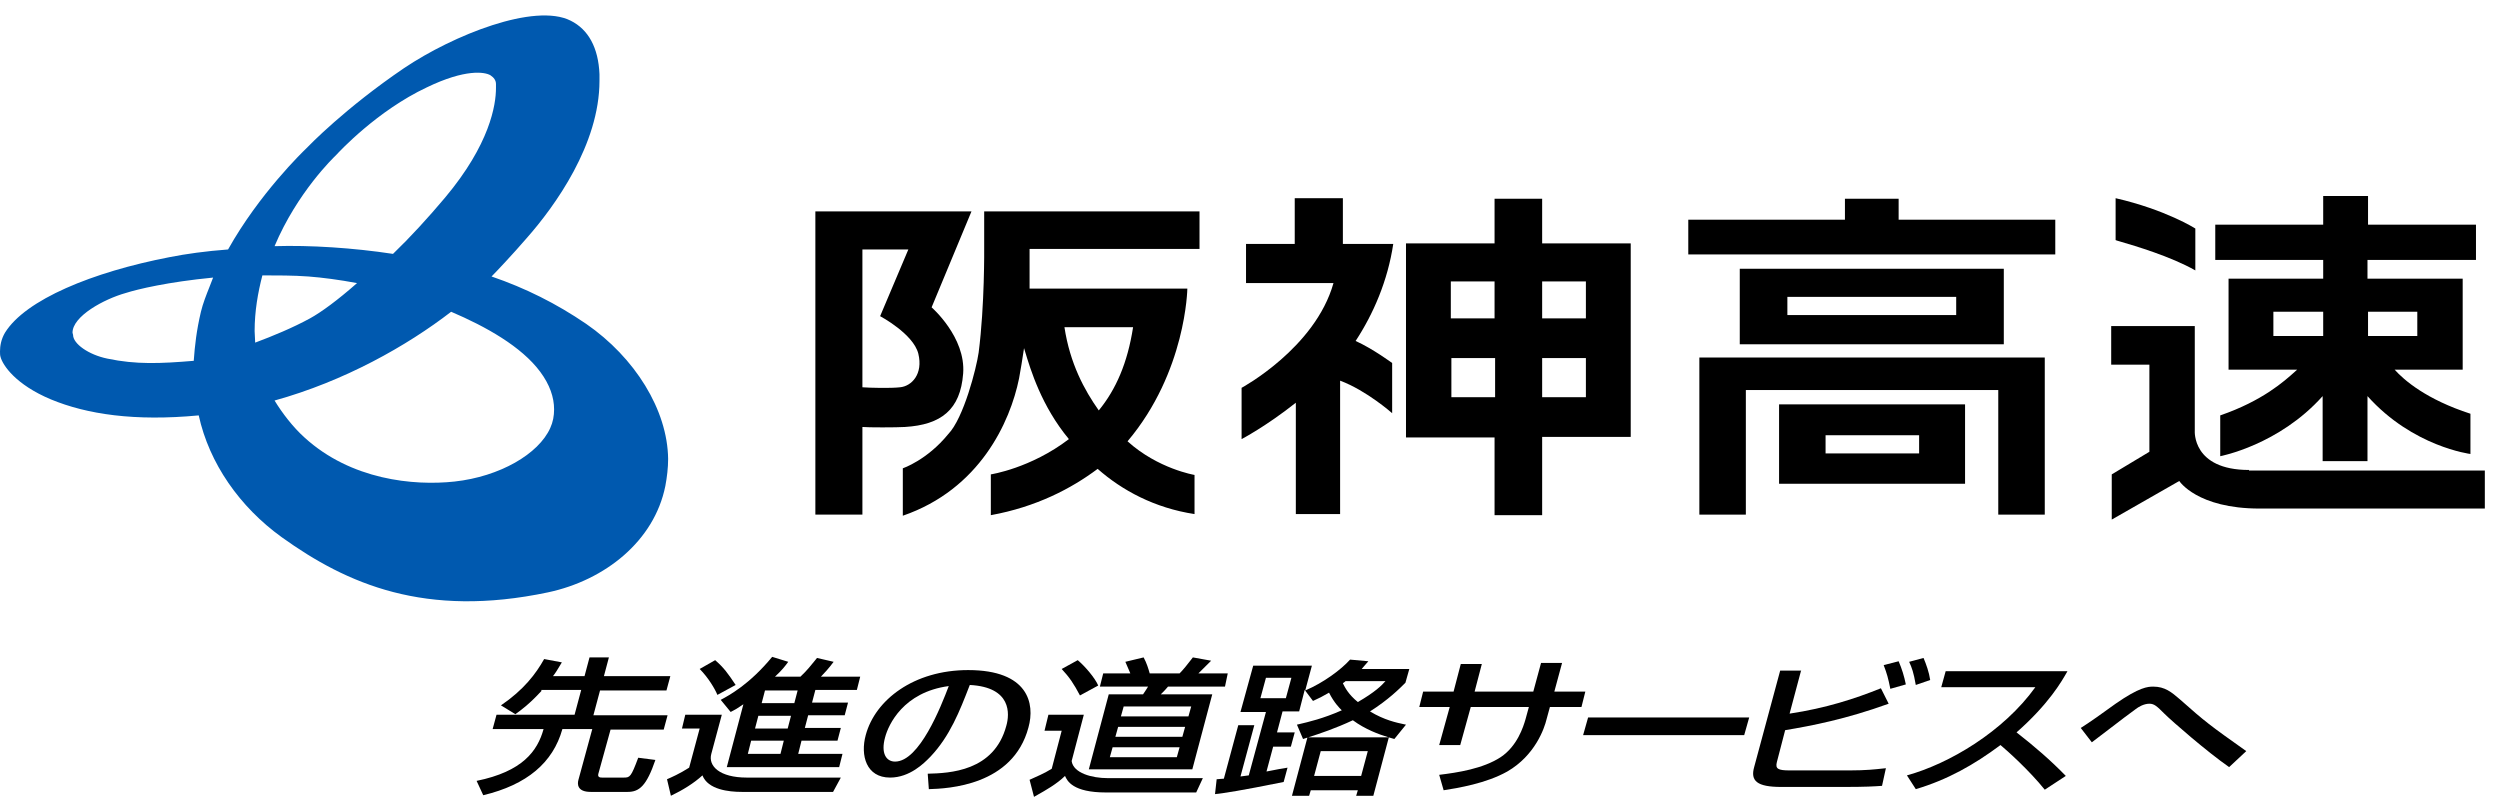
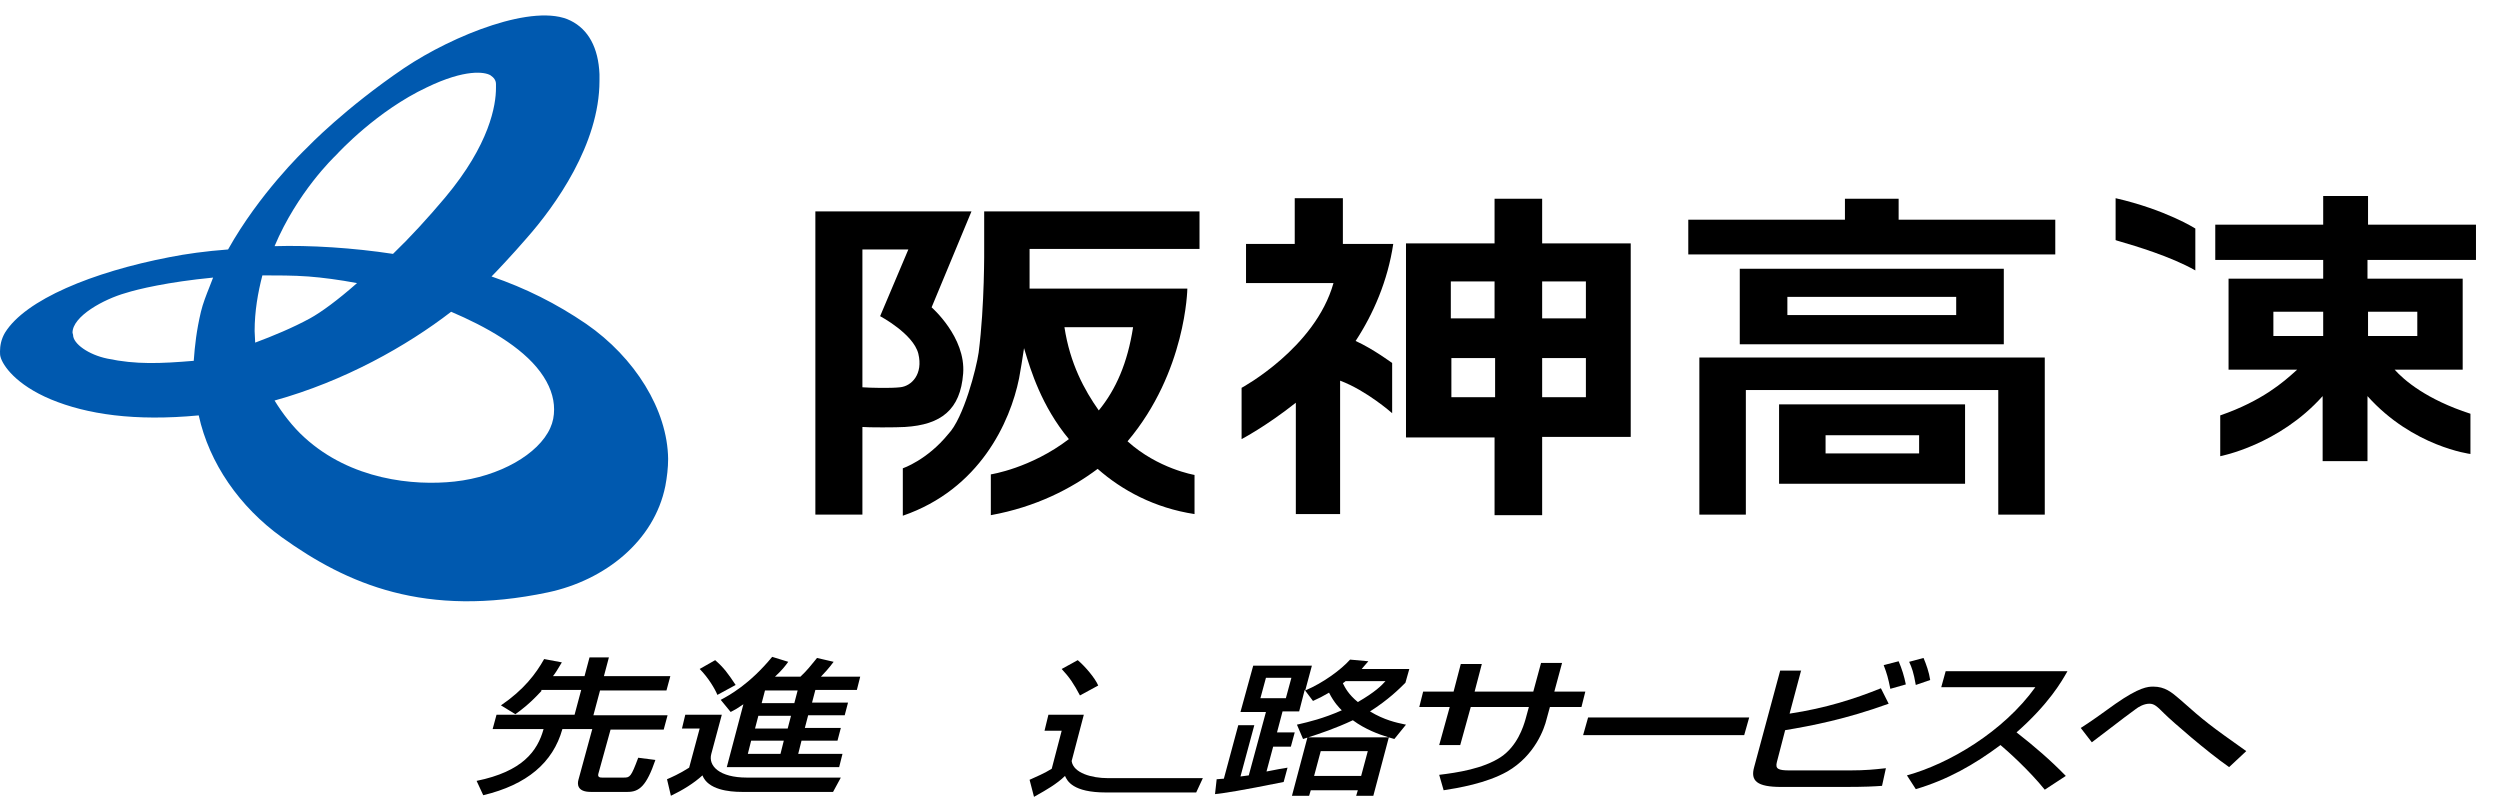
<svg xmlns="http://www.w3.org/2000/svg" width="159" height="51" viewBox="0 0 159 51" fill="none">
  <path fill-rule="evenodd" clip-rule="evenodd" d="M31.262 17.584C33.41 18.32 35.381 19.302 37.282 20.599C40.38 22.738 42.457 26.069 42.493 29.189C42.493 29.75 42.422 30.346 42.316 30.907C41.612 34.413 38.479 36.902 34.853 37.674C27.037 39.321 22.073 37.148 17.919 34.167C15.244 32.239 13.307 29.47 12.639 26.419C8.555 26.805 5.527 26.349 3.239 25.402C0.986 24.456 0.176 23.229 0.035 22.703C0 22.598 0 22.457 0 22.352C0 22.002 0.07 21.581 0.317 21.16C1.619 19.057 5.879 17.303 10.773 16.357C11.829 16.147 13.096 15.971 14.505 15.866C16.491 12.319 19.276 9.635 19.459 9.459L19.468 9.45L19.479 9.439C19.656 9.256 21.953 6.876 25.7 4.331C28.833 2.228 34.008 0.159 36.296 1.316C37.423 1.877 38.056 3.034 38.127 4.717V5.138C38.127 9.17 35.311 13.096 33.48 15.165C32.635 16.147 31.544 17.303 31.262 17.584ZM17.462 25.473C17.954 26.279 18.624 27.155 19.363 27.822C22.32 30.521 26.298 30.907 28.903 30.627C31.79 30.311 34.255 28.873 34.994 27.226C35.17 26.84 35.24 26.454 35.24 26.034C35.24 25.262 34.959 24.456 34.36 23.649C33.163 22.037 30.91 20.774 28.692 19.828C25.875 22.002 21.898 24.245 17.462 25.473ZM12.322 22.948C12.392 21.967 12.498 21.02 12.779 19.828C12.905 19.3 13.122 18.754 13.326 18.241C13.406 18.039 13.484 17.843 13.554 17.654C10.667 17.935 8.766 18.39 7.992 18.636C6.619 19.021 4.612 20.108 4.612 21.16L4.647 21.3C4.647 21.861 5.633 22.563 6.83 22.808C8.66 23.194 10.21 23.124 12.322 22.948ZM24.995 16.147C26.087 15.095 27.213 13.868 28.305 12.57C31.156 9.17 31.544 6.68 31.544 5.593V5.348C31.544 5.103 31.403 4.927 31.192 4.787C30.84 4.577 29.608 4.366 27.143 5.558C23.986 7.046 21.582 9.642 21.382 9.857L21.369 9.871L21.363 9.877C21.222 10.012 18.906 12.232 17.462 15.656C19.715 15.586 22.461 15.761 24.995 16.147ZM22.707 18.005C21.581 17.794 20.524 17.654 19.609 17.584C18.659 17.514 17.602 17.514 16.687 17.514C16.405 18.601 16.194 19.793 16.194 21.055C16.194 21.182 16.204 21.319 16.213 21.451C16.221 21.573 16.229 21.69 16.229 21.791C17.356 21.37 18.624 20.845 19.715 20.249C20.419 19.863 21.475 19.092 22.707 18.005Z" fill="#0059AF" />
  <path fill-rule="evenodd" clip-rule="evenodd" d="M61.785 13.447L59.25 19.547C59.25 19.547 61.432 21.441 61.257 23.755C61.081 26.069 59.848 27.015 57.56 27.155C57.032 27.191 55.166 27.191 54.849 27.155V32.73H51.857V13.447H61.785ZM54.849 24.631C55.307 24.666 56.645 24.701 57.243 24.631C57.982 24.561 58.722 23.79 58.405 22.492C58.088 21.23 55.976 20.108 55.976 20.108L57.771 15.866H54.849V24.631Z" fill="black" />
  <path fill-rule="evenodd" clip-rule="evenodd" d="M76.289 15.831V13.447H62.594V15.761C62.594 15.761 62.63 19.407 62.242 22.422C62.102 23.404 61.292 26.595 60.306 27.611C58.968 29.259 57.419 29.785 57.419 29.785V32.8C62.313 31.117 64.249 26.84 64.812 24.07C64.918 23.509 65.023 22.843 65.129 22.142L65.184 22.323C65.55 23.538 66.241 25.828 67.981 27.927C65.552 29.785 63.017 30.171 63.017 30.171V32.765C65.904 32.239 68.121 31.082 69.811 29.82C71.36 31.188 73.438 32.309 75.972 32.695V30.206C75.972 30.206 73.649 29.82 71.712 28.067C75.444 23.649 75.515 18.355 75.515 18.355H65.481V15.831H76.289ZM72.064 20.81C71.712 23.089 70.973 24.771 69.882 26.104C68.966 24.806 68.051 23.124 67.699 20.81H72.064Z" fill="black" />
  <path d="M85.407 15.515H88.611C88.259 17.864 87.344 19.968 86.217 21.686C87.309 22.177 88.541 23.088 88.541 23.088V26.279C88.541 26.279 86.921 24.841 85.231 24.21V32.695H82.415V25.613C80.514 27.12 78.965 27.927 78.965 27.927V24.666C78.965 24.666 83.647 22.142 84.809 18.005H79.247V15.515H82.345V12.605H85.407V15.515Z" fill="black" />
  <path fill-rule="evenodd" clip-rule="evenodd" d="M103.714 15.48H98.081V12.64H95.054V15.48H89.421V27.822H95.054V32.765H98.081V27.787H103.714V15.48ZM98.081 17.899H100.863V20.249H98.081V17.899ZM92.272 17.899H95.054V20.249H92.272V17.899ZM92.308 22.773H95.089V25.262H92.308V22.773ZM98.081 22.773H100.863V25.262H98.081V22.773Z" fill="black" />
  <path d="M120.753 12.64V13.973H130.716V16.182H107.375V13.973H117.338V12.64H120.753Z" fill="black" />
  <path fill-rule="evenodd" clip-rule="evenodd" d="M110.649 17.093H127.442V21.896H110.649V17.093ZM113.677 20.038H124.414V18.881H113.677V20.038Z" fill="black" />
  <path d="M108.079 32.73V22.738H130.047V32.73H127.09V24.806H111.036V32.73H108.079Z" fill="black" />
  <path fill-rule="evenodd" clip-rule="evenodd" d="M113.149 25.718H124.978V30.767H113.149V25.718ZM116.106 28.838H122.056V27.681H116.106V28.838Z" fill="black" />
  <path fill-rule="evenodd" clip-rule="evenodd" d="M157.472 14.288V16.532H150.572V17.724H156.627V23.509H152.297C152.896 24.175 154.304 25.402 157.12 26.314V28.873C157.12 28.873 153.459 28.418 150.572 25.192V29.329H147.72V25.192C144.939 28.312 141.207 29.014 141.207 29.014V26.419C143.894 25.494 145.268 24.258 145.978 23.62L146.101 23.509H141.736V17.724H147.755V16.532H140.891V14.288H147.755V12.465H150.607V14.288H157.472ZM147.755 19.828H144.587V21.37H147.755V19.828ZM153.74 19.828H150.607V21.37H153.74V19.828Z" fill="black" />
-   <path d="M143.038 29.89C139.412 29.89 139.588 27.401 139.588 27.401V20.739H134.272V23.194H136.701V28.733L134.307 30.171V33.046L138.602 30.591C138.602 30.591 139.729 32.344 143.707 32.344H158.035V29.925H143.038V29.89Z" fill="black" />
  <path d="M139.623 14.534V17.198C138.051 16.304 135.762 15.632 134.9 15.379C134.68 15.315 134.553 15.277 134.553 15.27V12.605C137.757 13.342 139.623 14.534 139.623 14.534Z" fill="black" />
  <path d="M34.431 43.949C33.691 44.756 33.128 45.176 32.776 45.422L31.86 44.861C33.304 43.879 34.078 42.862 34.607 41.916L35.733 42.126C35.681 42.208 35.633 42.291 35.584 42.374C35.466 42.574 35.344 42.78 35.17 43.003H37.176L37.493 41.811H38.726L38.409 43.003H42.633L42.387 43.914H38.162L37.74 45.492H42.457L42.211 46.404H38.831L38.056 49.208C37.986 49.454 38.198 49.454 38.303 49.454H39.676C40.063 49.454 40.134 49.419 40.591 48.192L41.683 48.332C41.12 49.98 40.662 50.365 39.922 50.365H37.564C36.684 50.365 36.719 49.84 36.789 49.594L37.669 46.368H35.768C35.17 48.507 33.515 49.91 30.734 50.576L30.312 49.664C33.233 49.068 34.184 47.771 34.571 46.368H31.332L31.579 45.457H36.543L36.965 43.879H34.431V43.949Z" fill="black" />
  <path fill-rule="evenodd" clip-rule="evenodd" d="M46.471 45.282C46.752 45.141 46.928 45.036 47.28 44.791L46.224 48.788H53.371L53.582 47.946H50.766L50.977 47.105H53.265L53.477 46.298H51.188L51.399 45.492H53.723L53.934 44.686H51.646L51.857 43.879H54.497L54.709 43.038H52.209C52.385 42.862 52.737 42.477 53.019 42.091L51.963 41.846C51.942 41.87 51.919 41.898 51.894 41.93L51.842 41.995L51.832 42.007C51.627 42.264 51.3 42.673 50.906 43.038H49.287C49.745 42.617 49.956 42.337 50.132 42.091L49.111 41.776C47.668 43.529 46.365 44.23 45.837 44.51L46.471 45.282ZM48.442 44.721L48.653 43.914H50.73L50.519 44.721H48.442ZM48.02 46.334L48.231 45.527H50.308L50.097 46.334H48.02ZM47.562 47.946L47.773 47.105H49.85L49.639 47.946H47.562Z" fill="black" />
  <path d="M46.787 43.564C46.295 42.827 46.048 42.477 45.485 41.986L44.499 42.547C45.062 43.108 45.485 43.844 45.626 44.195L46.787 43.564Z" fill="black" />
  <path d="M45.907 45.457H43.584L43.373 46.334H44.499L43.83 48.823C43.232 49.208 42.669 49.454 42.422 49.559L42.669 50.611C43.408 50.26 44.147 49.804 44.675 49.314C45.027 50.225 46.365 50.365 47.175 50.365H52.983L53.477 49.454H47.492C45.767 49.454 45.027 48.718 45.239 47.946L45.907 45.457Z" fill="black" />
-   <path fill-rule="evenodd" clip-rule="evenodd" d="M59.003 49.208C60.376 49.173 63.228 49.068 64.002 46.158C64.214 45.422 64.354 43.704 61.679 43.564L61.635 43.676C61.05 45.187 60.416 46.821 59.179 48.121L59.121 48.18C58.782 48.525 57.867 49.454 56.609 49.454C55.096 49.454 54.708 48.051 55.06 46.754C55.659 44.51 58.123 42.617 61.573 42.617C65.41 42.617 65.833 44.756 65.41 46.263C64.425 49.98 60.271 50.155 59.074 50.19L59.003 49.208ZM56.292 46.894C56.011 47.911 56.363 48.437 56.926 48.437C58.475 48.437 59.848 44.931 60.341 43.634C57.454 44.02 56.504 46.088 56.292 46.894Z" fill="black" />
-   <path fill-rule="evenodd" clip-rule="evenodd" d="M74.283 43.669H77.909L78.085 42.828H76.219L77.029 42.021L75.867 41.811L75.768 41.938C75.539 42.233 75.267 42.583 75.022 42.828H73.121L73.111 42.792C73.04 42.546 72.935 42.178 72.734 41.811L71.572 42.091C71.594 42.136 71.674 42.324 71.756 42.518L71.764 42.535C71.808 42.639 71.852 42.743 71.889 42.828H70.164L69.953 43.669H73.016C72.98 43.739 72.84 43.949 72.698 44.16H70.516L69.249 48.928H75.832L77.099 44.16H73.825C73.907 44.079 73.98 44.005 74.05 43.933C74.082 43.899 74.114 43.865 74.144 43.831C74.192 43.779 74.237 43.726 74.283 43.669ZM71.29 45.562L71.466 44.931H75.761L75.585 45.562H71.29ZM70.938 46.859L71.114 46.228H75.374L75.198 46.859H70.938ZM70.586 48.157L70.762 47.526H75.022L74.846 48.157H70.586Z" fill="black" />
  <path d="M69.847 43.599C69.636 43.108 69.002 42.372 68.544 41.986L67.523 42.547C68.016 43.073 68.298 43.494 68.685 44.23L69.847 43.599Z" fill="black" />
  <path d="M68.931 45.457H66.679L66.432 46.474H67.523L66.89 48.893C66.481 49.155 65.83 49.441 65.579 49.55C65.528 49.573 65.493 49.588 65.481 49.594L65.763 50.681C65.784 50.668 65.809 50.653 65.838 50.636L65.859 50.625L66.009 50.54L66.013 50.537C66.448 50.293 67.227 49.855 67.735 49.349C67.875 49.664 68.227 50.401 70.34 50.401H76.078L76.501 49.489H70.445C69.46 49.489 68.263 49.173 68.157 48.402L68.931 45.457Z" fill="black" />
  <path fill-rule="evenodd" clip-rule="evenodd" d="M87.344 50.611L88.329 46.898C88.457 46.937 88.575 46.97 88.681 47L89.421 46.088L89.314 46.066C88.815 45.961 88.05 45.801 87.132 45.247C88.294 44.51 88.998 43.809 89.385 43.423L89.632 42.547H86.604C86.666 42.471 86.72 42.407 86.777 42.343C86.851 42.26 86.927 42.175 87.027 42.056L85.865 41.951C85.302 42.582 84.175 43.423 83.013 43.914L83.436 42.337H79.704L78.894 45.282H80.514L79.422 49.314C79.352 49.314 78.965 49.384 78.894 49.384L79.774 46.123H78.754L77.838 49.524C77.803 49.524 77.706 49.533 77.609 49.541L77.475 49.553C77.432 49.557 77.398 49.559 77.38 49.559L77.275 50.506C77.909 50.435 78.859 50.295 81.64 49.734L81.887 48.823C81.44 48.893 81.166 48.947 80.918 48.997C80.795 49.022 80.678 49.045 80.549 49.068L80.972 47.49H82.098L82.345 46.579H81.218L81.57 45.247H82.626L82.978 43.879L83.506 44.58C83.893 44.405 84.105 44.3 84.527 44.054C84.844 44.686 85.196 45.036 85.337 45.176C84.152 45.701 83.213 45.919 82.607 46.06L82.485 46.088L82.873 47L82.945 46.977L83.15 46.912L82.169 50.611H83.26L83.365 50.26H86.358L86.252 50.611H87.344ZM85.583 43.318C85.552 43.35 85.527 43.367 85.503 43.383C85.486 43.395 85.47 43.405 85.451 43.419C85.438 43.43 85.423 43.442 85.407 43.459C85.548 43.739 85.759 44.16 86.358 44.651C87.449 44.02 87.872 43.599 88.118 43.318H85.583ZM83.999 47.771L83.577 49.349H86.569L86.992 47.771H83.999ZM86.041 45.808C86.827 46.387 87.684 46.703 88.316 46.894H83.204C83.953 46.655 84.944 46.323 86.041 45.808ZM80.162 44.405H81.781L82.133 43.108H80.514L80.162 44.405Z" fill="black" />
  <path d="M99.348 42.161H98.011L97.518 43.984H93.786L94.244 42.231H92.906L92.448 43.984H90.512L90.266 44.966H92.202L91.533 47.385H92.871L93.54 44.966H97.236L97.025 45.737C96.884 46.228 96.497 47.455 95.441 48.157C94.314 48.893 92.695 49.138 91.533 49.279L91.815 50.26L91.841 50.256C92.731 50.114 94.504 49.832 95.863 49.068C97.624 48.051 98.222 46.334 98.363 45.737L98.574 44.966H100.581L100.827 43.984H98.856L99.348 42.161Z" fill="black" />
  <path d="M111.248 45.632L110.931 46.754H100.686L101.003 45.632H111.248Z" fill="black" />
  <path d="M121.422 42.091C121.598 42.477 121.704 42.757 121.844 43.564L122.76 43.248C122.689 42.757 122.513 42.266 122.337 41.846L121.422 42.091Z" fill="black" />
  <path d="M119.802 42.301C120.013 42.862 120.084 43.108 120.225 43.809L121.211 43.529C121.105 43.003 120.964 42.547 120.753 42.056L119.802 42.301Z" fill="black" />
  <path d="M114.547 42.652L114.557 42.617V42.652H114.547Z" fill="black" />
  <path d="M113.219 42.652H114.547L113.818 45.387C116.141 45.036 117.972 44.44 119.626 43.774L120.119 44.756C117.409 45.737 115.226 46.158 113.536 46.439L113.008 48.472C112.902 48.893 113.078 48.998 113.818 48.998H117.655C118.653 48.998 119.282 48.929 119.69 48.884C119.786 48.874 119.87 48.864 119.943 48.858L119.697 49.98C119.204 50.015 118.676 50.05 117.233 50.05H113.29C111.74 50.05 111.318 49.664 111.564 48.788L113.219 42.652Z" fill="black" />
  <path d="M121.281 49.314C123.957 48.577 127.407 46.544 129.449 43.704H123.464L123.745 42.687H131.491L131.472 42.721C131.141 43.306 130.323 44.757 128.252 46.579C129.378 47.455 130.434 48.367 131.385 49.349L130.047 50.225C129.062 48.998 127.653 47.736 127.231 47.385C125.541 48.647 123.851 49.594 121.845 50.19L121.281 49.314Z" fill="black" />
  <path d="M137.652 45.387C138.144 45.878 140.362 47.806 141.771 48.788L142.862 47.771C140.538 46.123 140.257 45.913 138.637 44.475C138.109 44.02 137.687 43.669 136.948 43.669C136.596 43.669 136.067 43.704 134.553 44.756C133.885 45.247 132.793 46.018 132.336 46.298L133.04 47.21C133.196 47.096 133.608 46.781 134.072 46.425C134.753 45.903 135.549 45.294 135.821 45.106C135.997 44.966 136.349 44.756 136.701 44.756C137.018 44.756 137.194 44.931 137.652 45.387Z" fill="black" />
</svg>